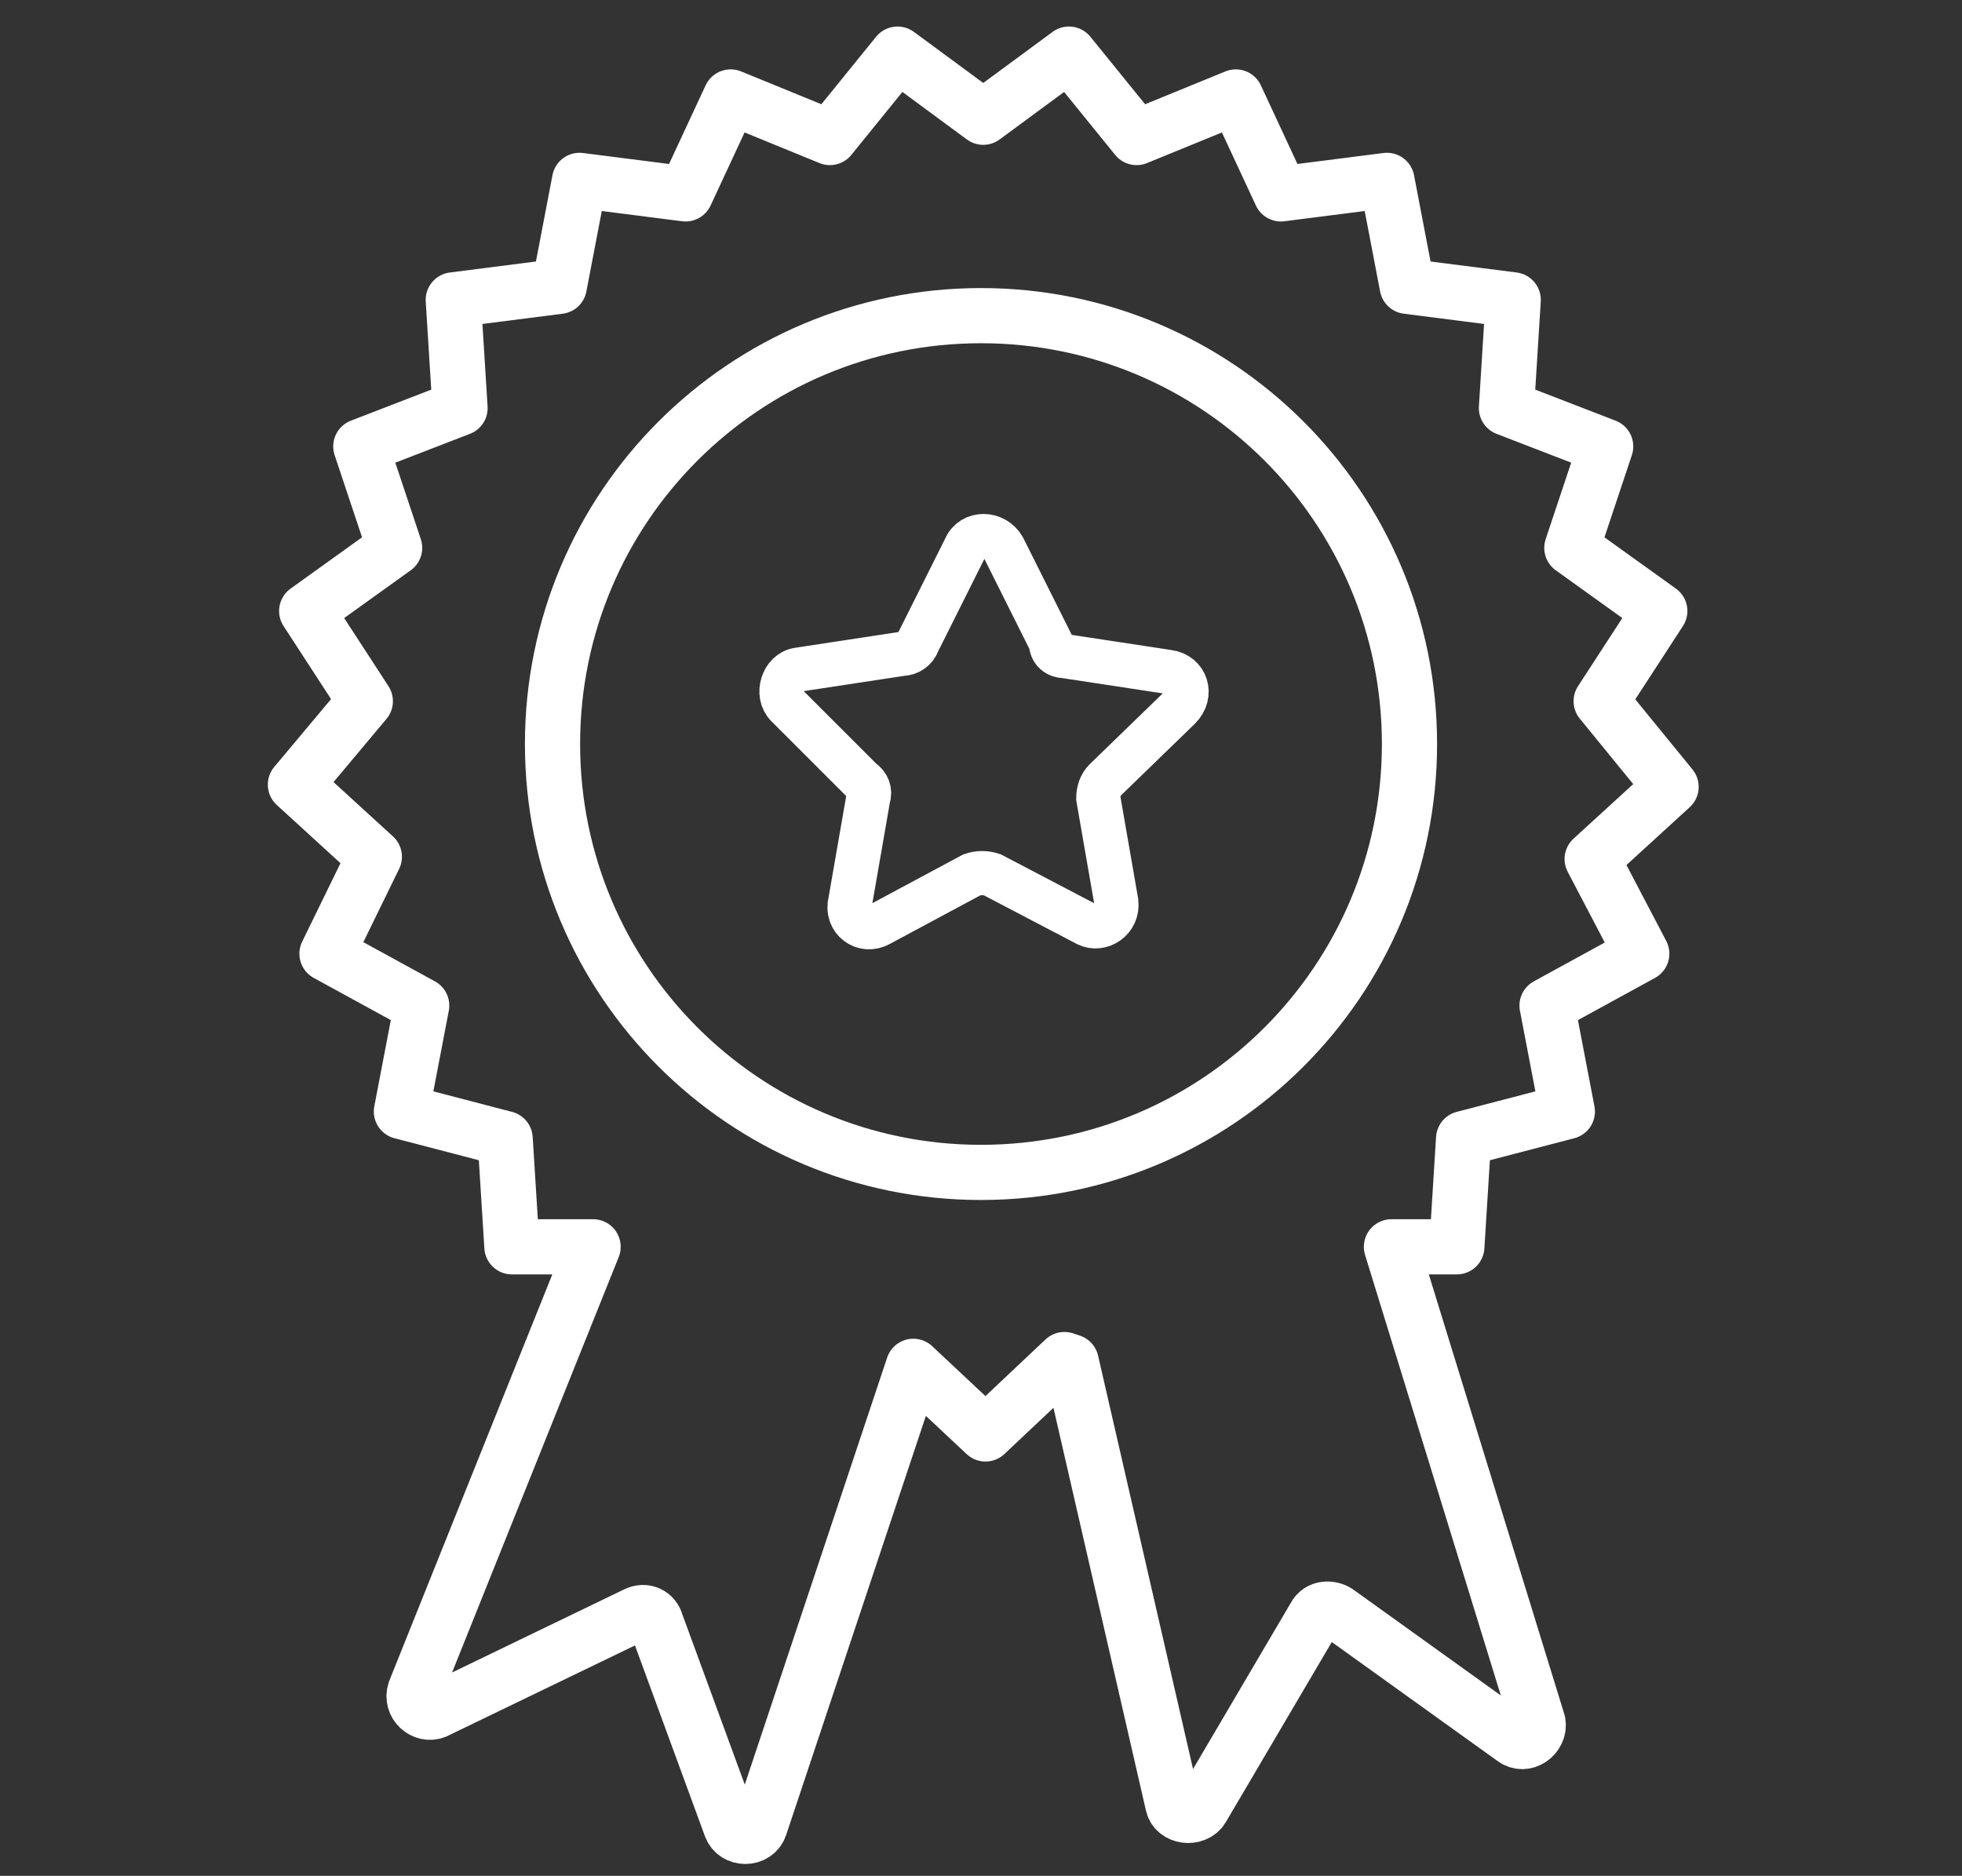
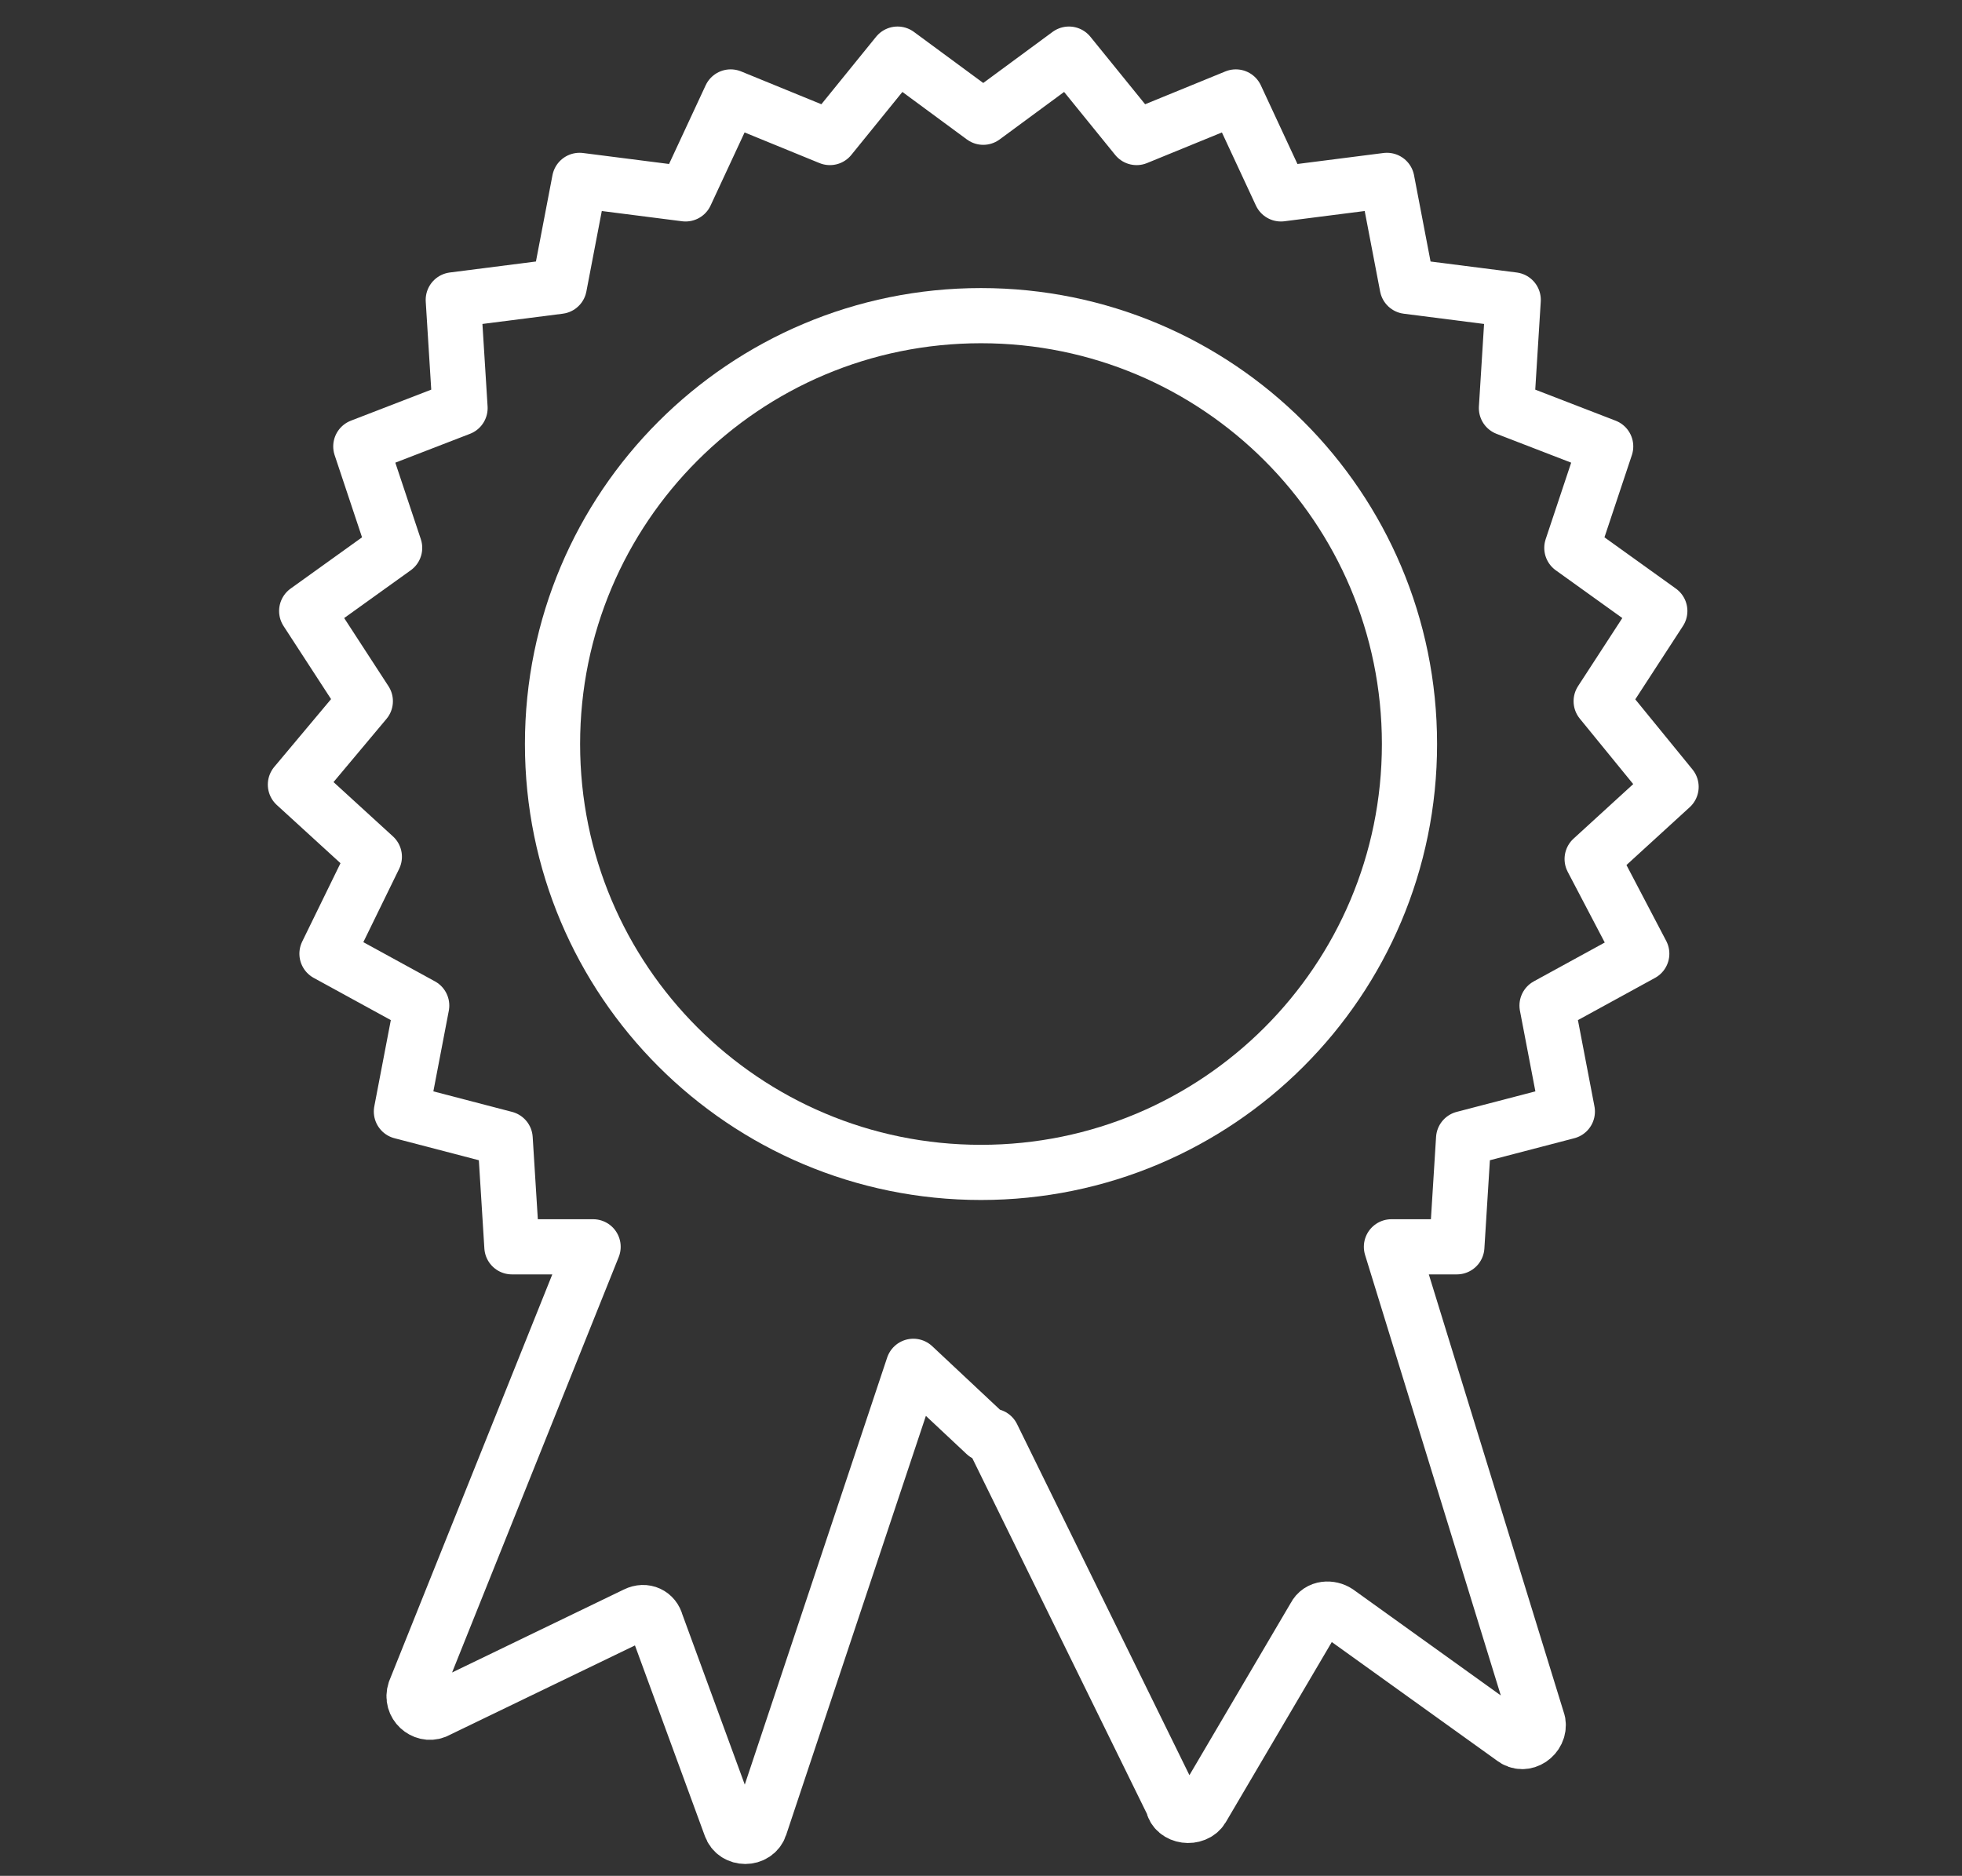
<svg xmlns="http://www.w3.org/2000/svg" version="1.1" id="Capa_1" x="0px" y="0px" viewBox="0 0 87 83.2" style="enable-background:new 0 0 87 83.2;" xml:space="preserve">
  <rect x="0" y="0" width="87" height="83.2" fill="#333333" stroke="none" />
  <style type="text/css">
	.st0{fill:none;stroke:#FFFFFF;stroke-width:2.447;stroke-linejoin:round;stroke-miterlimit:10;}
	.st1{fill:none;stroke:#FFFFFF;stroke-width:2.447;stroke-miterlimit:10;}
	.st2{fill:none;stroke:#FFFFFF;stroke-width:1.958;stroke-miterlimit:10;}
</style>
  <g>
-     <path class="st0" d="M70.6,38.1l3.5-3.2L71,31.1l2.6-4l-3.9-2.8l1.5-4.5l-4.4-1.7l0.3-4.8l-4.7-0.6l-0.9-4.7l-4.7,0.6l-2-4.3   l-4.4,1.8l-3-3.7l-3.8,2.8l-3.8-2.8l-3,3.7l-4.4-1.8l-2,4.3l-4.7-0.6l-0.9,4.7l-4.7,0.6l0.3,4.8l-4.4,1.7l1.5,4.5l-3.9,2.8l2.6,4   l-3.1,3.7l3.5,3.2l-2.1,4.3l4.2,2.3l-0.9,4.7l4.6,1.2l0.3,4.8l3.6,0l-7.9,19.7c-0.2,0.6,0.4,1.1,0.9,0.9l8.9-4.3   c0.4-0.2,0.8,0,0.9,0.4l3.3,9c0.2,0.6,1.1,0.6,1.3,0l6.8-20.4l3.2,3l3.5-3.3l0.3,0.1L52,80c0.1,0.6,1,0.7,1.3,0.2l5-8.5   c0.2-0.4,0.7-0.4,1-0.2l7.8,5.6c0.5,0.4,1.2-0.1,1.1-0.7l-6.5-21.1l2.9,0l0.3-4.8l4.6-1.2l-0.9-4.7l4.2-2.3L70.6,38.1z" />
+     <path class="st0" d="M70.6,38.1l3.5-3.2L71,31.1l2.6-4l-3.9-2.8l1.5-4.5l-4.4-1.7l0.3-4.8l-4.7-0.6l-0.9-4.7l-4.7,0.6l-2-4.3   l-4.4,1.8l-3-3.7l-3.8,2.8l-3.8-2.8l-3,3.7l-4.4-1.8l-2,4.3l-4.7-0.6l-0.9,4.7l-4.7,0.6l0.3,4.8l-4.4,1.7l1.5,4.5l-3.9,2.8l2.6,4   l-3.1,3.7l3.5,3.2l-2.1,4.3l4.2,2.3l-0.9,4.7l4.6,1.2l0.3,4.8l3.6,0l-7.9,19.7c-0.2,0.6,0.4,1.1,0.9,0.9l8.9-4.3   c0.4-0.2,0.8,0,0.9,0.4l3.3,9c0.2,0.6,1.1,0.6,1.3,0l6.8-20.4l3.2,3l0.3,0.1L52,80c0.1,0.6,1,0.7,1.3,0.2l5-8.5   c0.2-0.4,0.7-0.4,1-0.2l7.8,5.6c0.5,0.4,1.2-0.1,1.1-0.7l-6.5-21.1l2.9,0l0.3-4.8l4.6-1.2l-0.9-4.7l4.2-2.3L70.6,38.1z" />
    <path class="st1" d="M43.5,52c-10.5,0-19-8.5-19-19c0-10.5,8.5-19,19-19c10.5,0,19,8.5,19,19C62.5,43.5,54,52,43.5,52z" />
    <g>
-       <path class="st2" d="M47.2,29.1l4.6,0.7c0.8,0.1,1.1,1,0.5,1.6L49,34.6c-0.2,0.2-0.3,0.5-0.3,0.8l0.8,4.6c0.1,0.8-0.7,1.3-1.3,1    L44,38.8c-0.3-0.1-0.6-0.1-0.9,0L39,41c-0.7,0.4-1.5-0.2-1.3-1l0.8-4.6c0.1-0.3,0-0.6-0.3-0.8l-3.3-3.3c-0.5-0.5-0.2-1.5,0.5-1.6    l4.6-0.7c0.3,0,0.6-0.2,0.7-0.5l2.1-4.2c0.3-0.7,1.3-0.7,1.7,0l2.1,4.2C46.6,28.9,46.9,29.1,47.2,29.1z" />
-     </g>
+       </g>
  </g>
</svg>